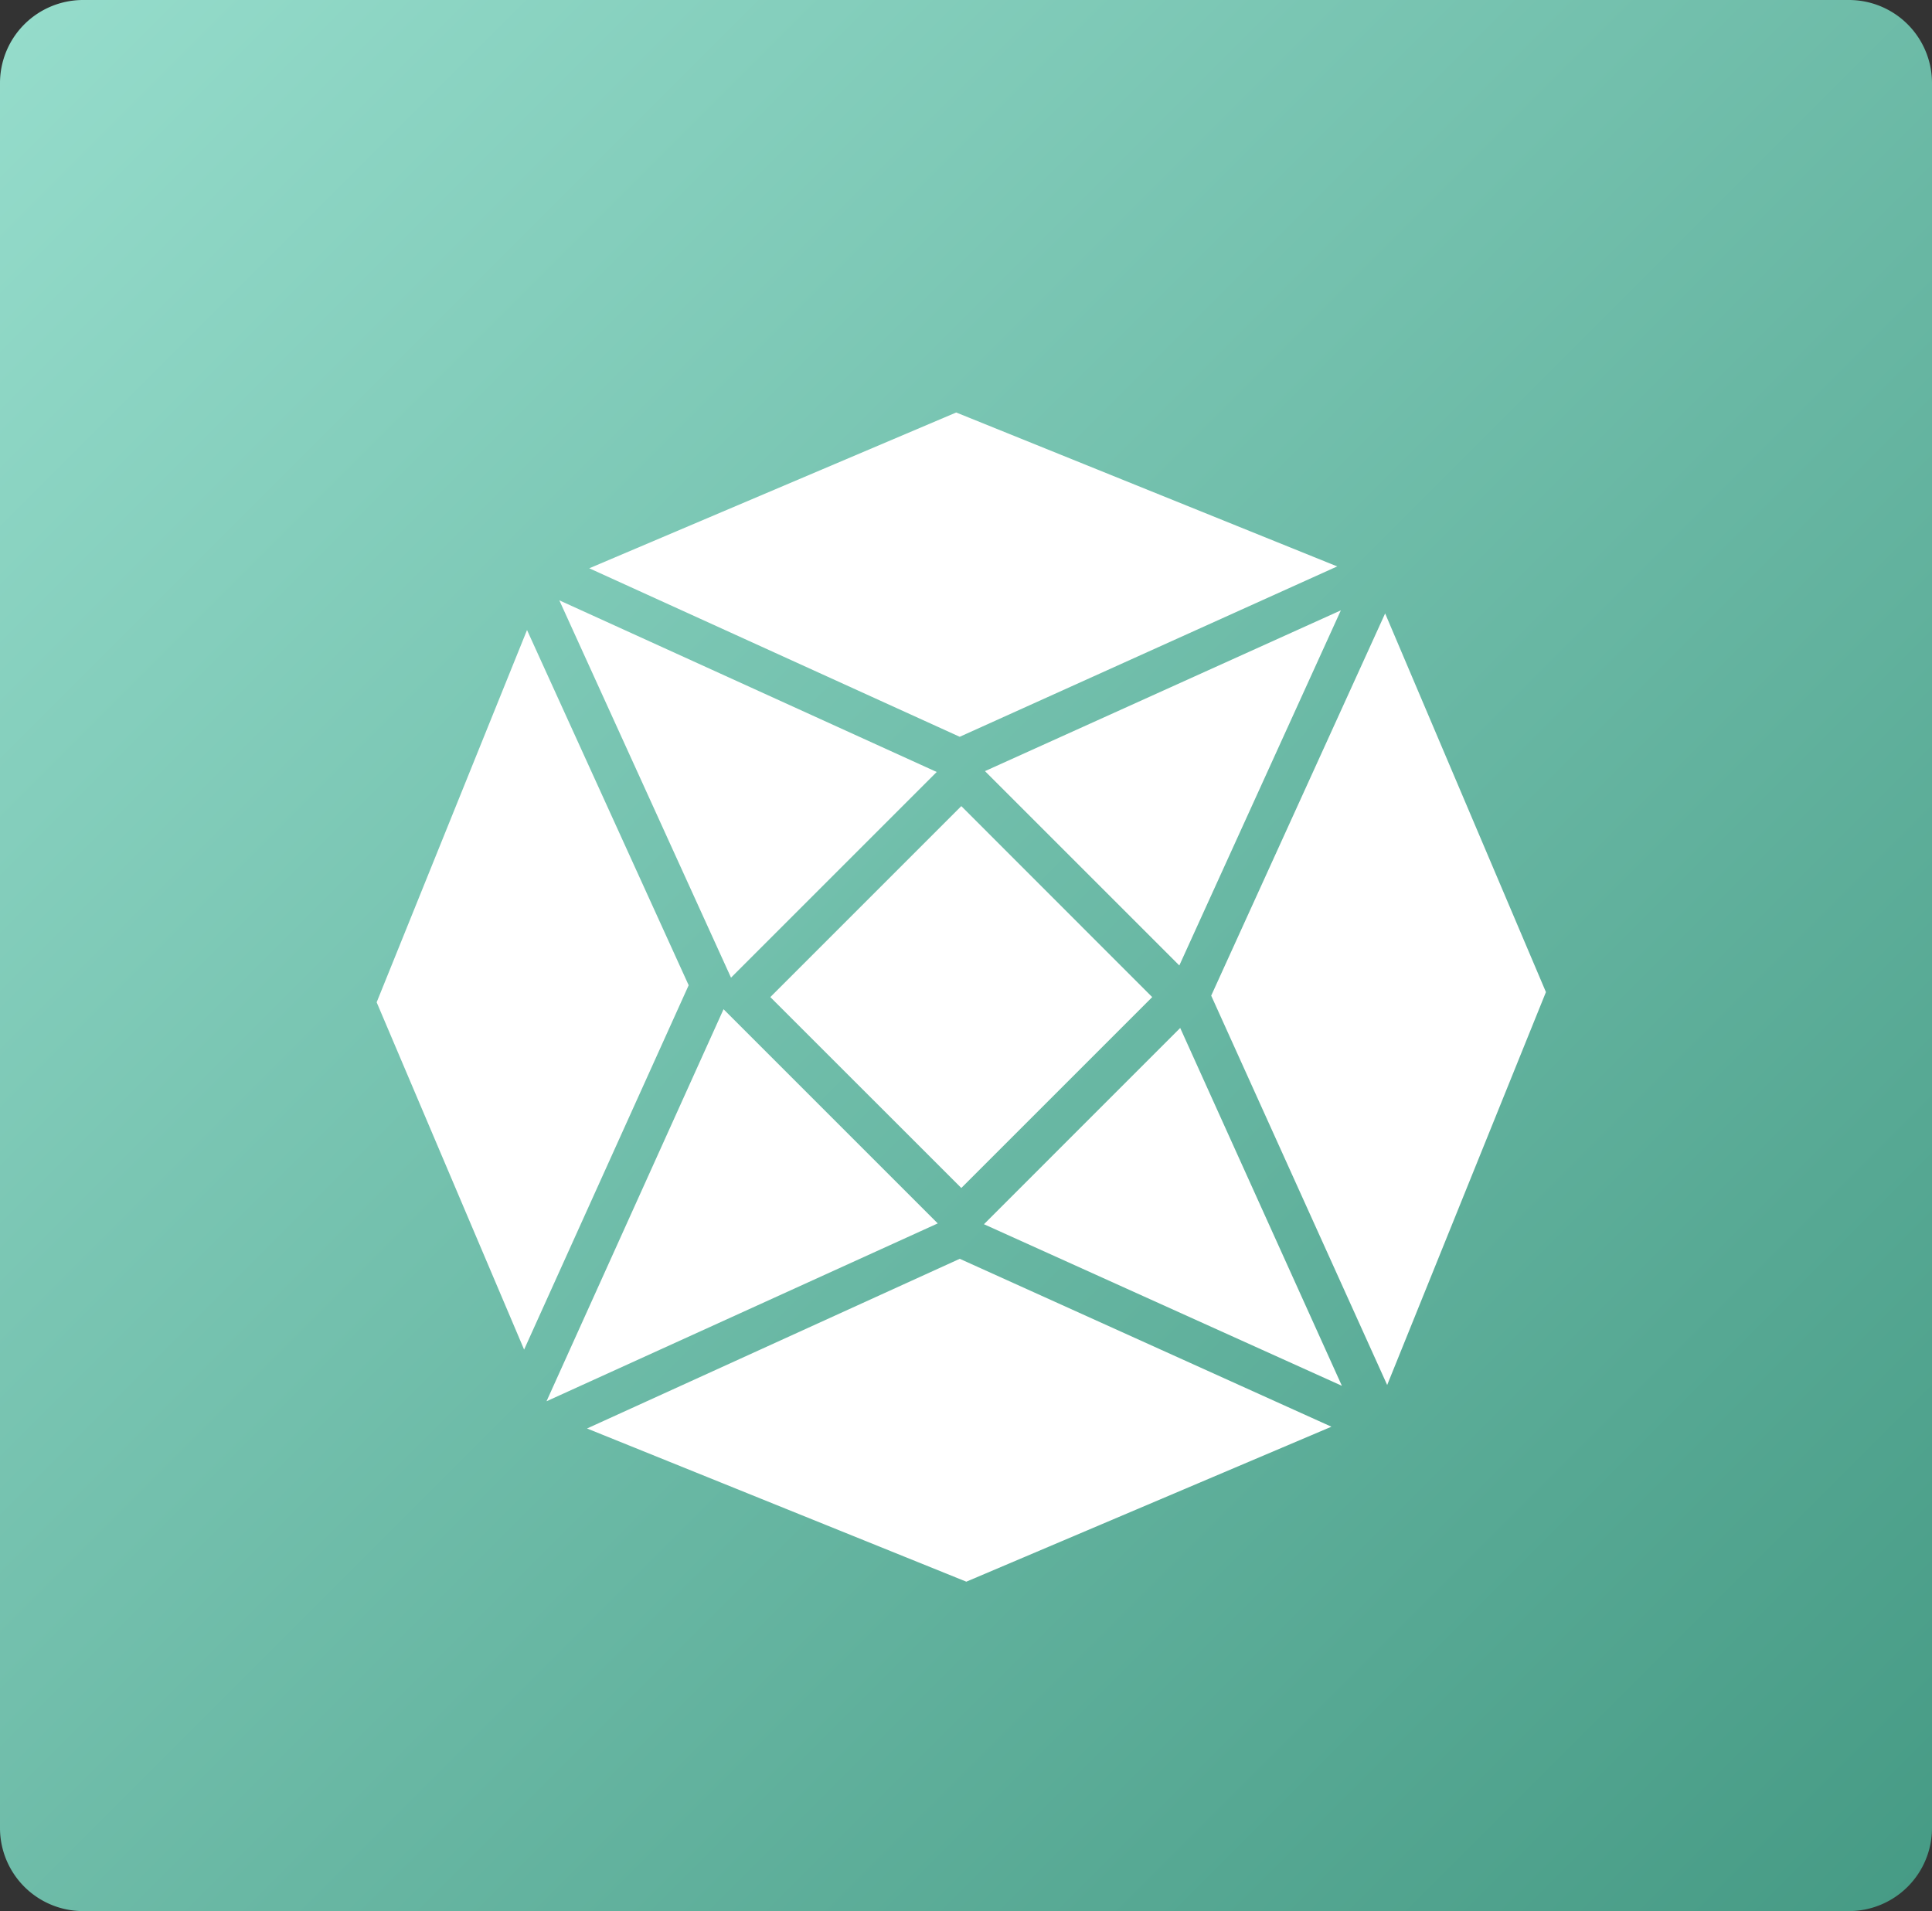
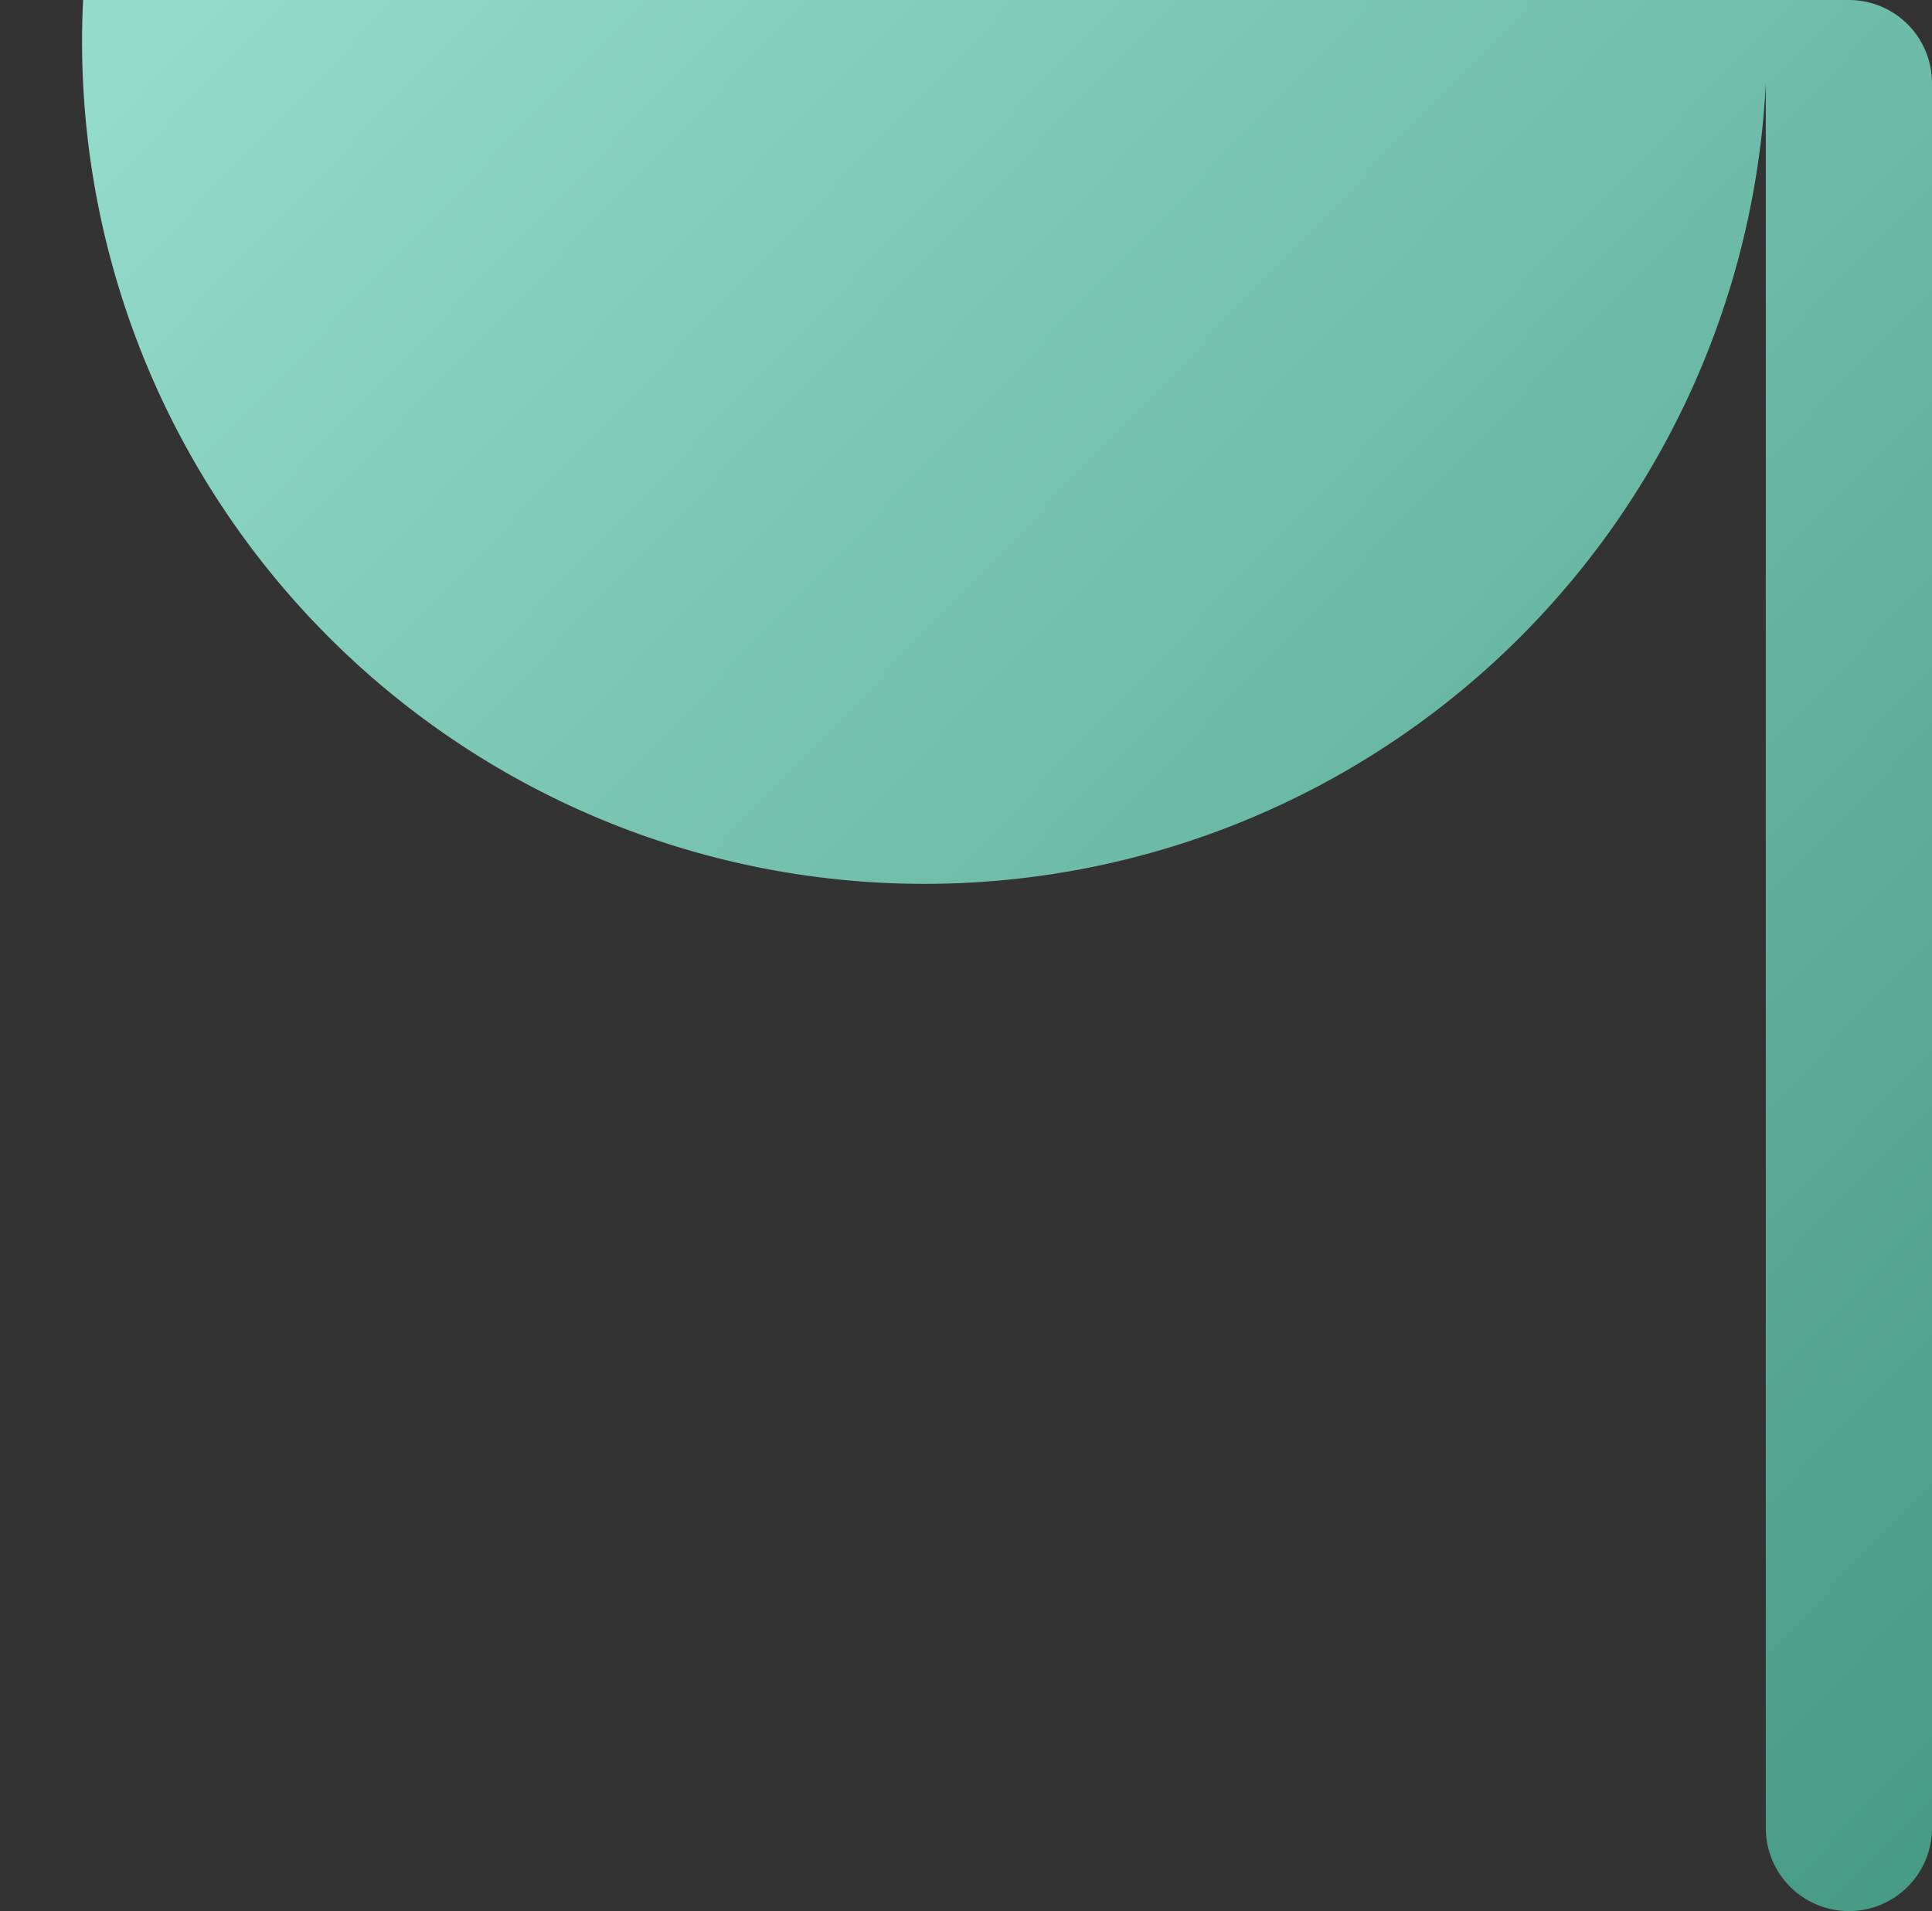
<svg xmlns="http://www.w3.org/2000/svg" width="93" height="92" viewBox="0 0 93 92">
  <rect x="0" y="0" width="93" height="92" fill="#333333" stroke="none" />
  <defs>
    <linearGradient id="linear-gradient" x2="1" y2="1" gradientUnits="objectBoundingBox">
      <stop offset="0" stop-color="#96DDCC" />
      <stop offset="1" stop-color="#459a84" />
    </linearGradient>
  </defs>
  <g id="Group_7769" data-name="Group 7769" transform="translate(-652 -563)">
    <g id="Group_7787" data-name="Group 7787">
-       <path id="Path_6504" data-name="Path 6504" d="M4,0H89a4,4,0,0,1,4,4V88a4,4,0,0,1-4,4H4a4,4,0,0,1-4-4V4A4,4,0,0,1,4,0Z" transform="translate(652 563)" fill="url(#linear-gradient)" />
-       <path id="Subtraction_7" data-name="Subtraction 7" d="M22884.336-14202.766h0l-18.258-7.375,17.941-8.168,17.891,8.083-17.574,7.46Zm-20.207-8.688,0,0,8.52-18.87,10.311,10.311-18.83,8.561Zm38.285-.741h0l-17.23-7.779,9.447-9.448,7.783,17.227Zm2.18-.039v0l-8.471-18.744,8.373-18.4,7.74,18.229-7.643,18.917Zm-41.543-1.7v0l-7.1-16.724,7.238-17.92,7.781,17.1-7.922,17.541Zm21.043-7.785h0l-9.193-9.189,9.193-9.194,9.189,9.194-9.189,9.189Zm-11.086-10.126v0l-8.264-18.163,18.166,8.263-9.9,9.9Zm21.58-.587h0l-9.355-9.354,17.131-7.74-7.775,17.094Zm-10.568-11.006h0l-17.834-8.113,17.662-7.5,18.34,7.41-18.168,8.2Z" transform="translate(-22185.82 14841.908)" fill="#fff" />
+       <path id="Path_6504" data-name="Path 6504" d="M4,0H89a4,4,0,0,1,4,4V88a4,4,0,0,1-4,4a4,4,0,0,1-4-4V4A4,4,0,0,1,4,0Z" transform="translate(652 563)" fill="url(#linear-gradient)" />
    </g>
  </g>
</svg>